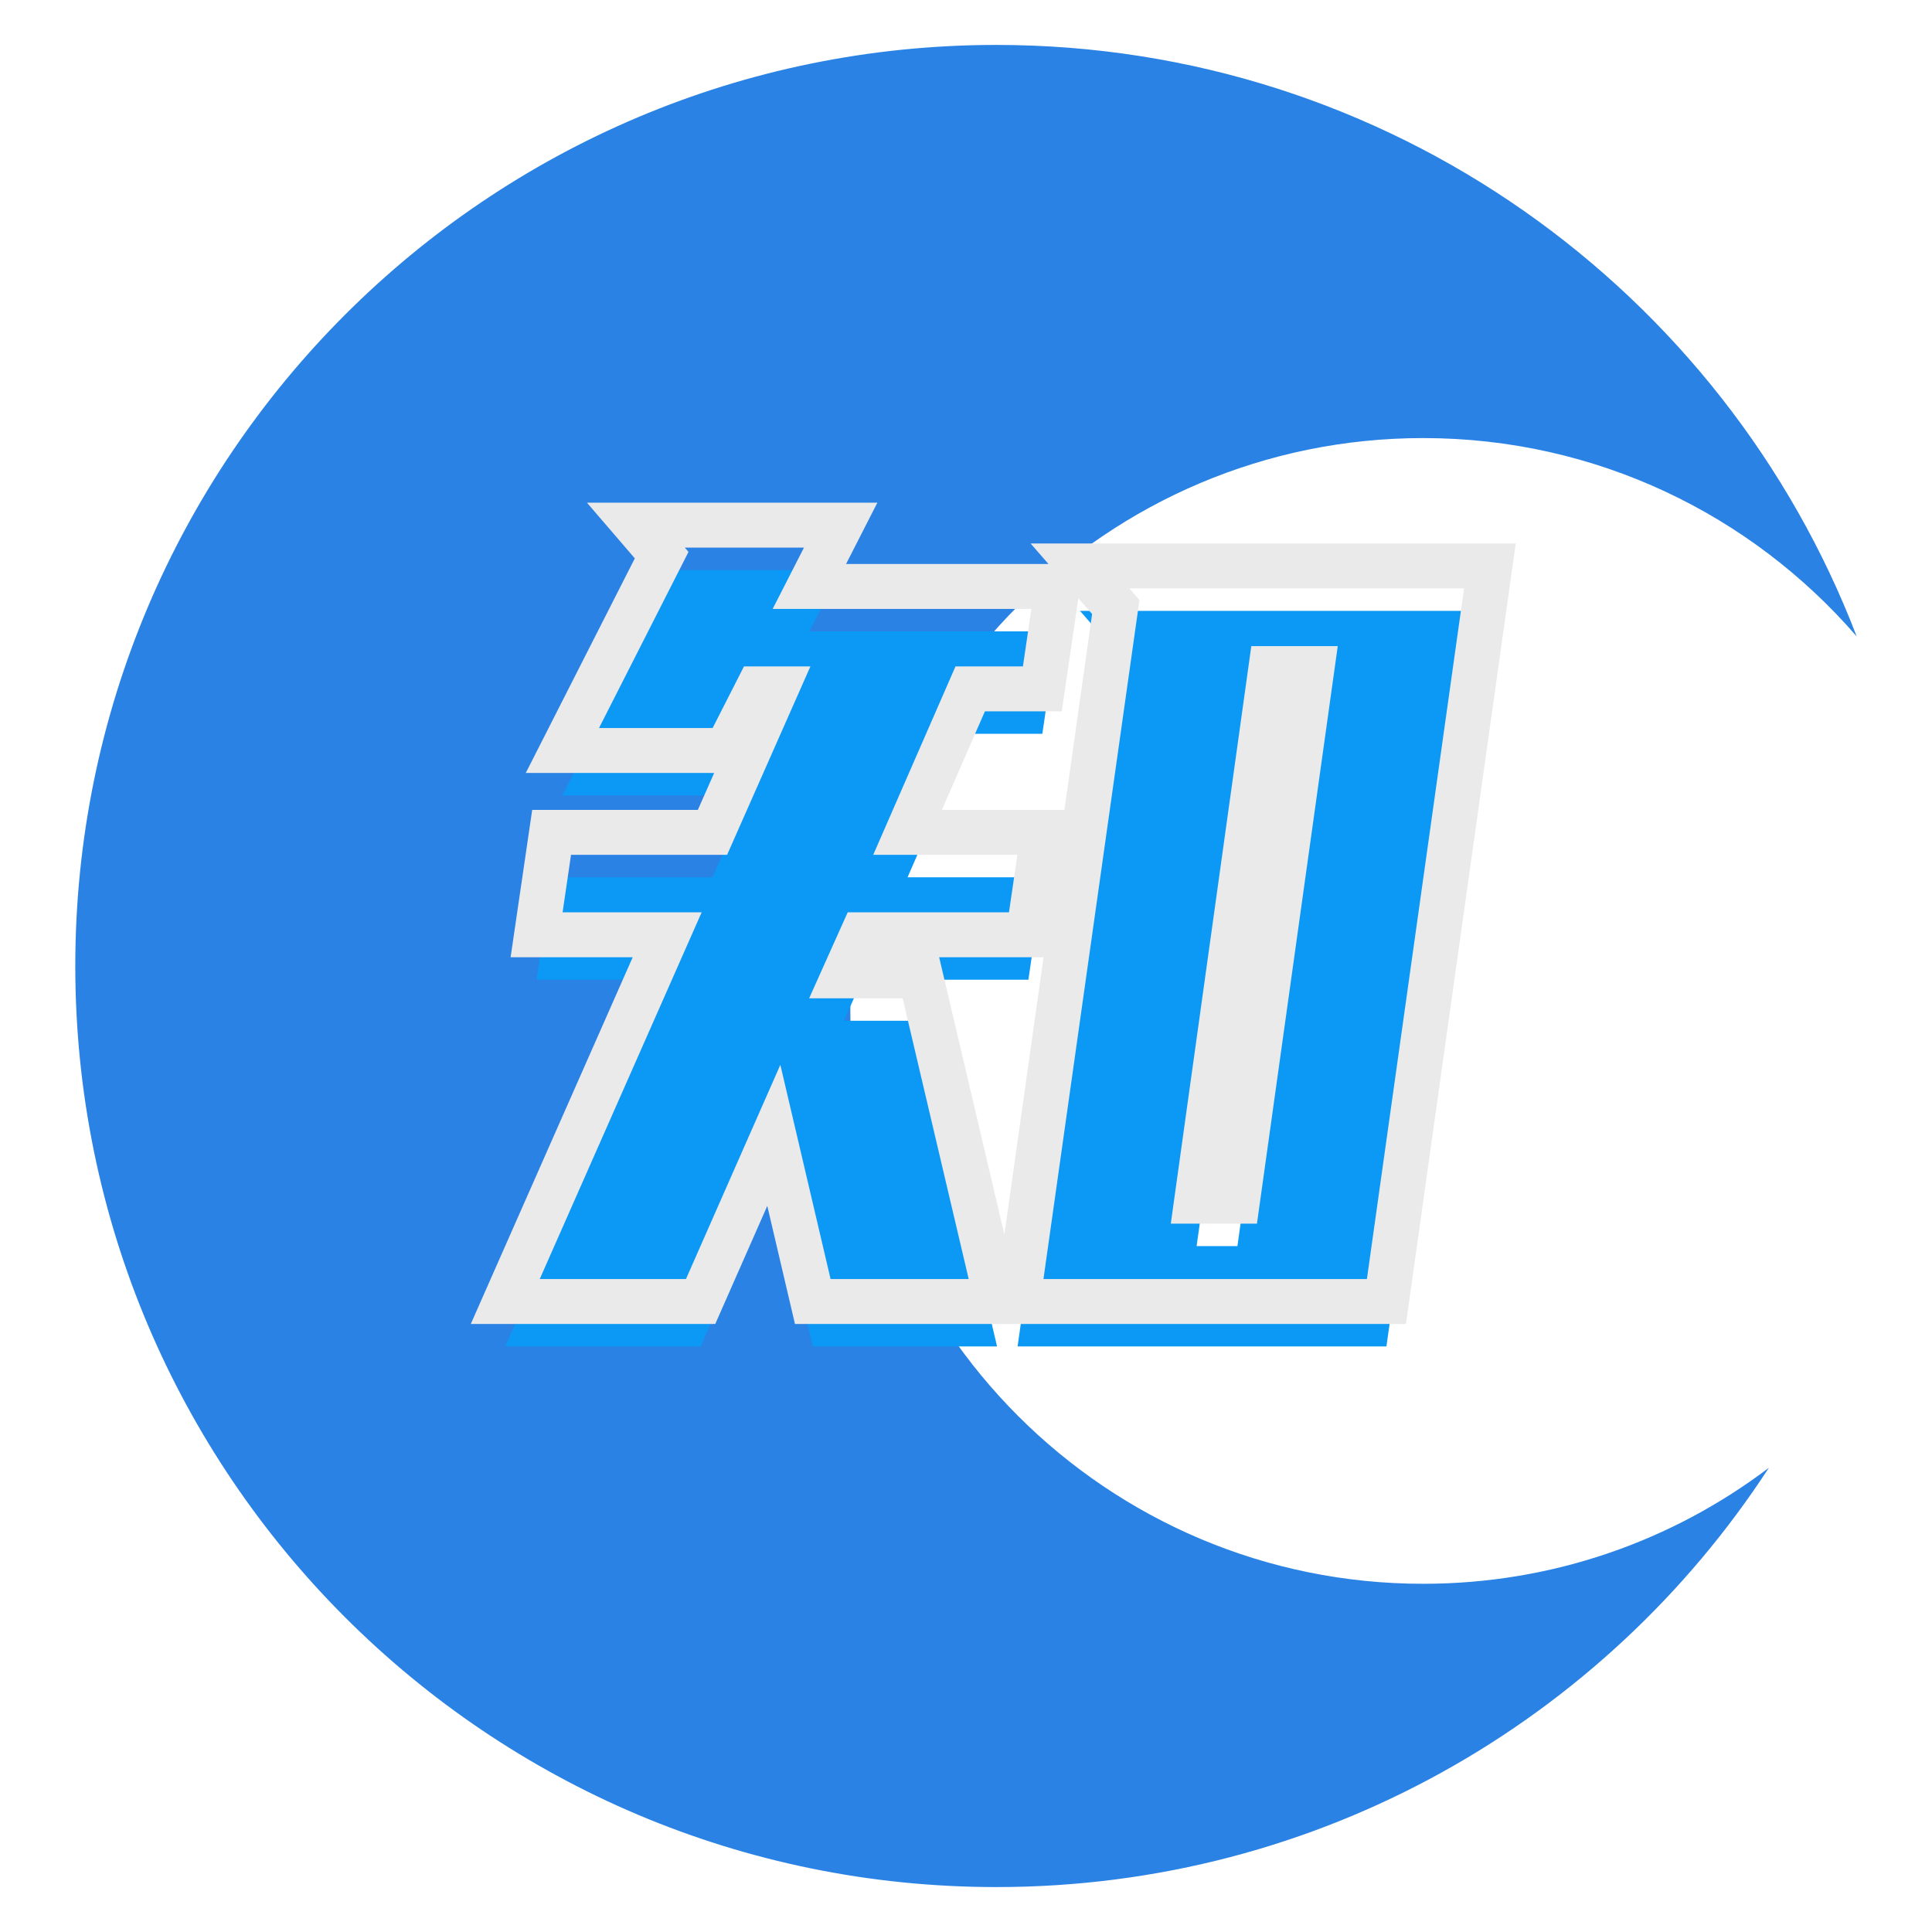
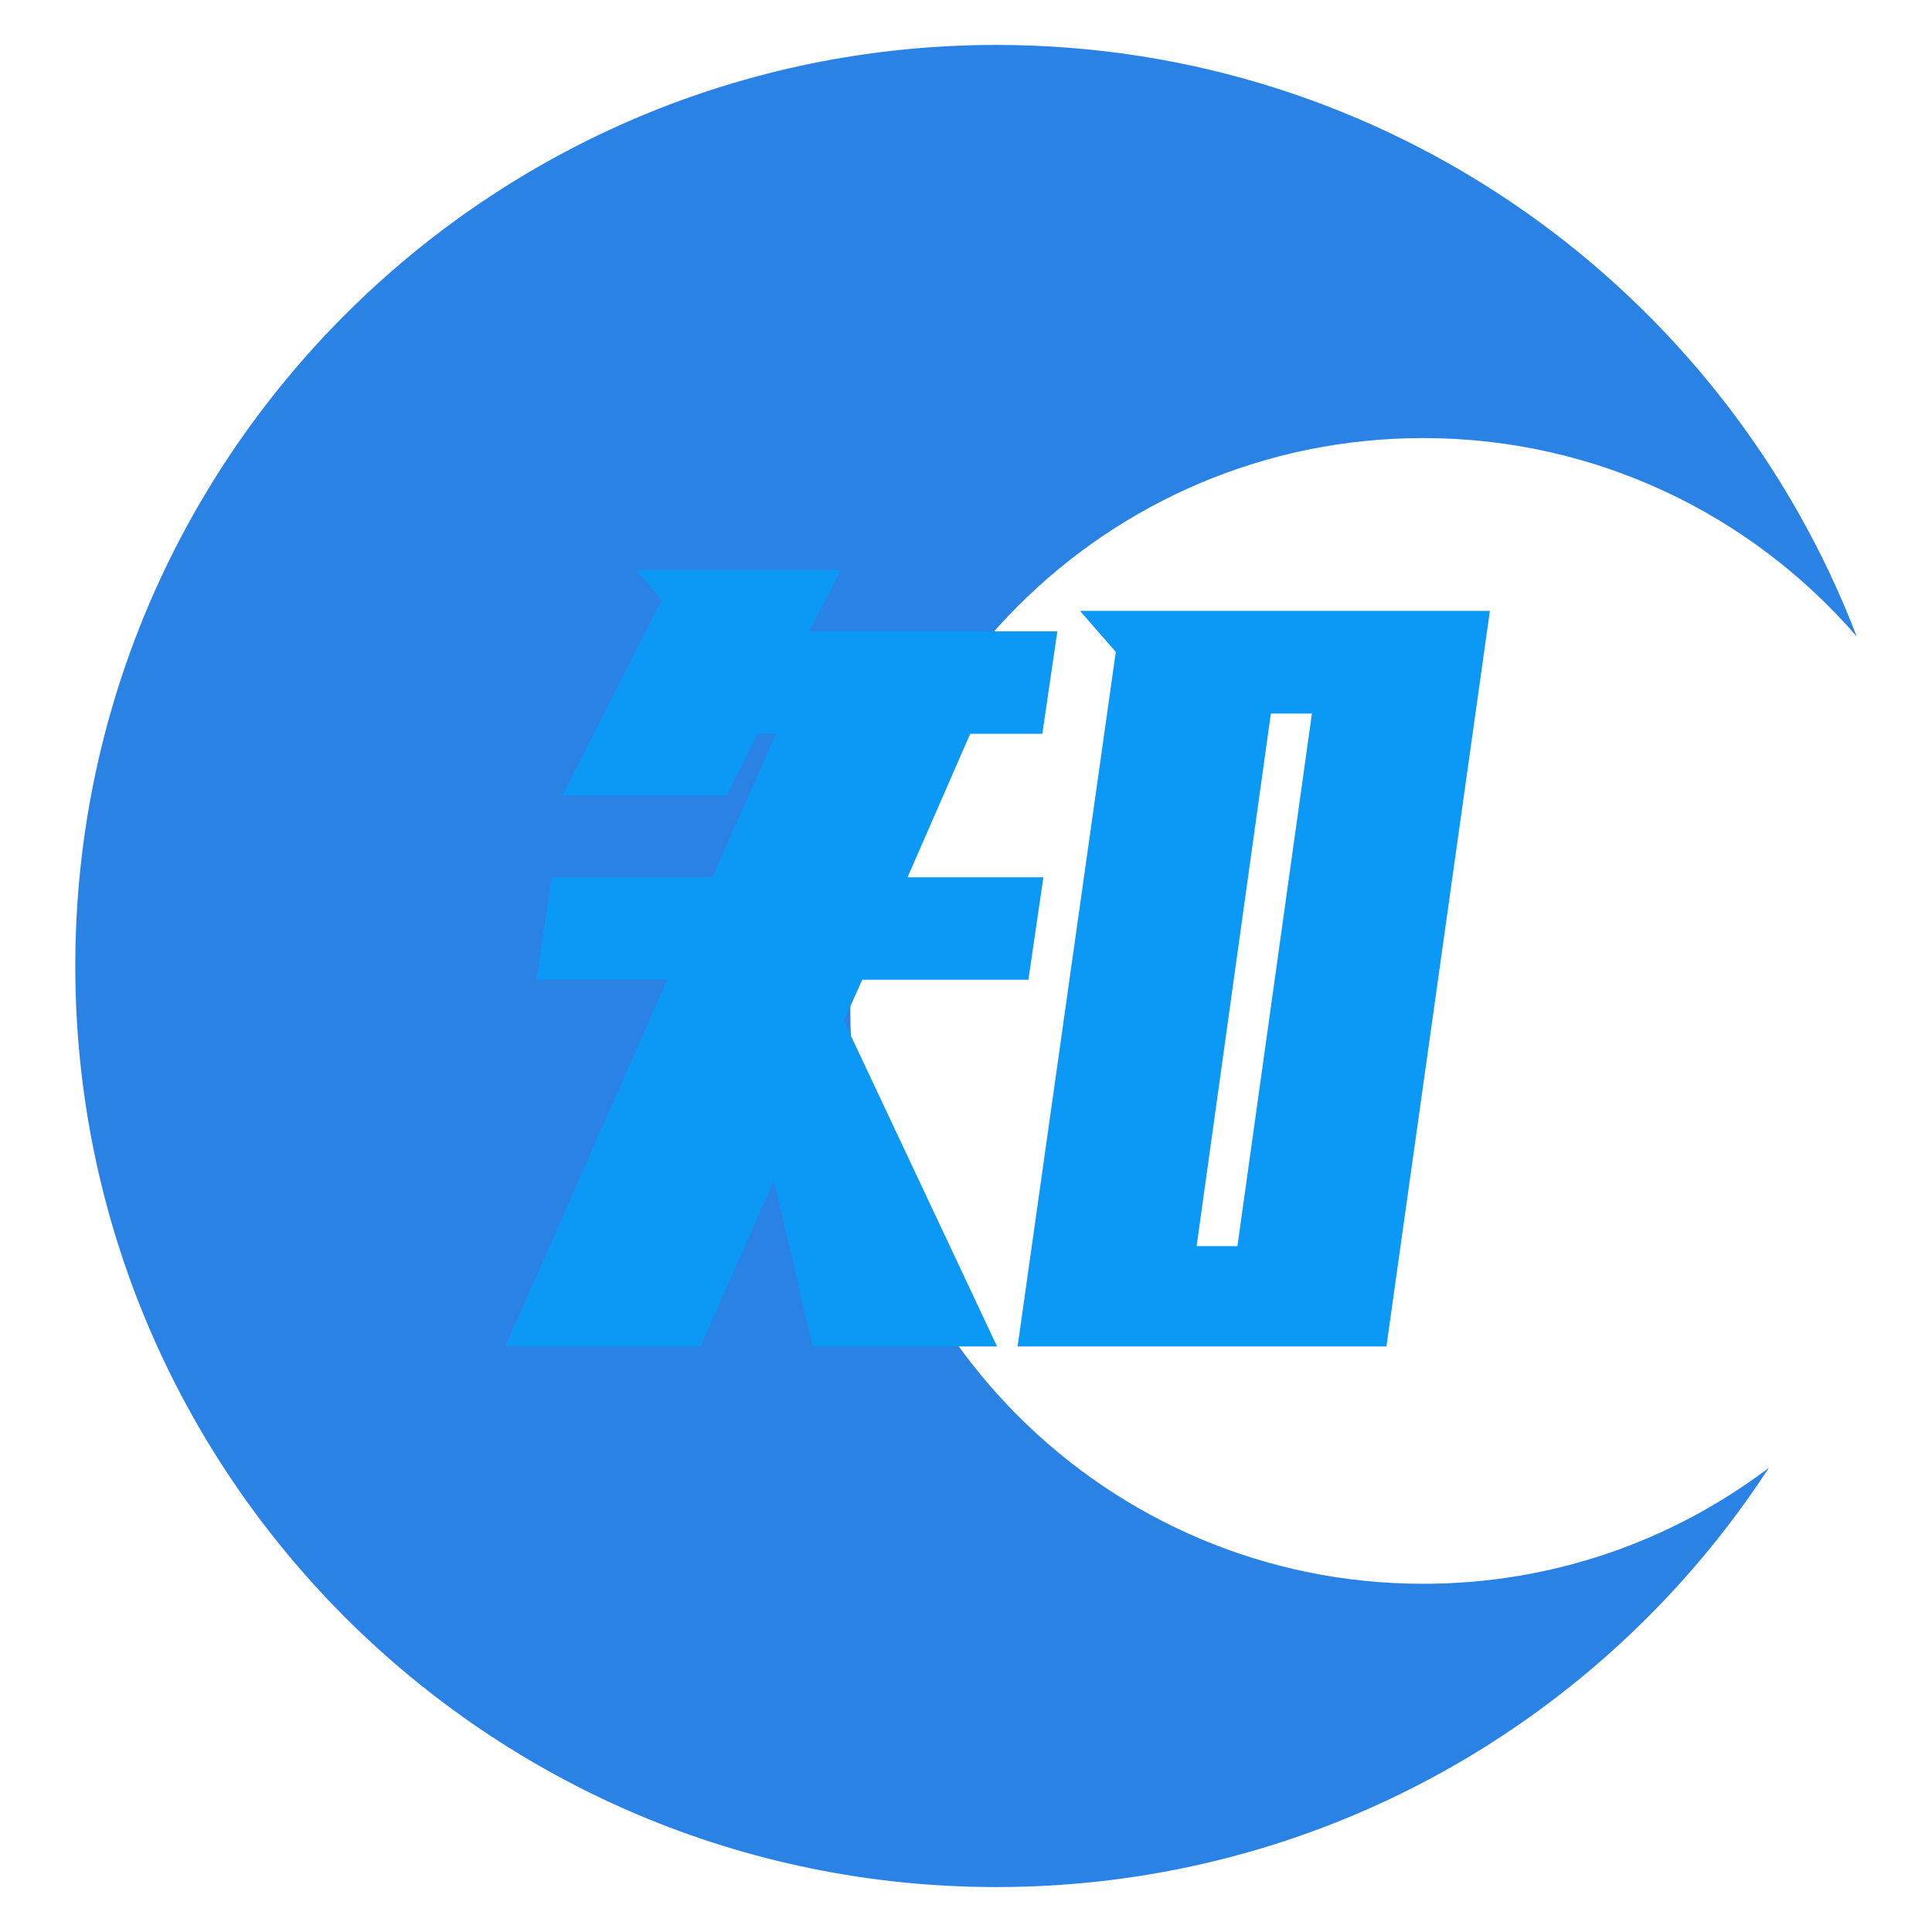
<svg xmlns="http://www.w3.org/2000/svg" width="30" height="30" viewBox="0 0 166.595 172" fill="none">
  <desc>
			Created with Pixso.
	</desc>
  <defs>
    <filter id="filter_2_6_dd" x="0" y="0" width="166.595" height="172" filterUnits="userSpaceOnUse" color-interpolation-filters="sRGB">
      <feFlood flood-opacity="0" result="BackgroundImageFix" />
      <feColorMatrix in="SourceAlpha" type="matrix" values="0 0 0 0 0 0 0 0 0 0 0 0 0 0 0 0 0 0 127 0" result="hardAlpha" />
      <feOffset dx="0" dy="4" />
      <feGaussianBlur stdDeviation="1.333" />
      <feComposite in2="hardAlpha" operator="out" k2="-1" k3="1" />
      <feColorMatrix type="matrix" values="0 0 0 0 0 0 0 0 0 0 0 0 0 0 0 0 0 0 0.25 0" />
      <feBlend mode="normal" in2="BackgroundImageFix" result="effect_dropShadow_1" />
      <feBlend mode="normal" in="SourceGraphic" in2="effect_dropShadow_1" result="shape" />
    </filter>
    <filter id="filter_2_7_dd" x="34.281" y="42.75" width="103.656" height="85.117" filterUnits="userSpaceOnUse" color-interpolation-filters="sRGB">
      <feFlood flood-opacity="0" result="BackgroundImageFix" />
      <feColorMatrix in="SourceAlpha" type="matrix" values="0 0 0 0 0 0 0 0 0 0 0 0 0 0 0 0 0 0 127 0" result="hardAlpha" />
      <feOffset dx="0" dy="4" />
      <feGaussianBlur stdDeviation="1.333" />
      <feComposite in2="hardAlpha" operator="out" k2="-1" k3="1" />
      <feColorMatrix type="matrix" values="0 0 0 0 0 0 0 0 0 0 0 0 0 0 0 0 0 0 0.25 0" />
      <feBlend mode="normal" in2="BackgroundImageFix" result="effect_dropShadow_1" />
      <feBlend mode="normal" in="SourceGraphic" in2="effect_dropShadow_1" result="shape" />
    </filter>
  </defs>
  <g filter="url(#filter_2_6_dd)">
    <path id="矢量 1" d="M86 0C40.713 0 4 36.713 4 82C4 127.287 40.713 164 86 164C114.81 164 140.15 149.142 154.775 126.672C146.222 133.154 135.56 137 124 137C95.834 137 73 114.167 73 86C73 57.834 95.834 35 124 35C139.421 35 153.244 41.844 162.595 52.661C150.792 21.864 120.949 0 86 0Z" fill="#2A82E4" fill-opacity="1" fill-rule="evenodd" />
  </g>
  <g filter="url(#filter_2_7_dd)">
-     <path id="知" d="M96.633 54.039L93.445 50.383L129.938 50.383L120.727 115.867L87.891 115.867L96.633 54.039ZM69.352 52.211L91.43 52.211L90.094 61.328L83.672 61.328L78.094 74.102L90.188 74.102L88.852 83.219L74.062 83.219L72.422 86.875L79.242 86.875L86.062 115.867L69.656 115.867L66.188 101.078L59.672 115.867L42.281 115.867L56.695 83.219L45.07 83.219L46.406 74.102L60.727 74.102L66.375 61.328L64.758 61.328L61.969 66.812L47.367 66.812L56.203 49.422L53.906 46.75L72.141 46.75L69.352 52.211ZM107.461 106.938L114.094 59.523L110.438 59.523L103.828 106.938L107.461 106.938Z" fill="#0C98F5" fill-opacity="1" fill-rule="evenodd" />
+     <path id="知" d="M96.633 54.039L93.445 50.383L129.938 50.383L120.727 115.867L87.891 115.867L96.633 54.039ZM69.352 52.211L91.43 52.211L90.094 61.328L83.672 61.328L78.094 74.102L90.188 74.102L88.852 83.219L74.062 83.219L72.422 86.875L86.062 115.867L69.656 115.867L66.188 101.078L59.672 115.867L42.281 115.867L56.695 83.219L45.07 83.219L46.406 74.102L60.727 74.102L66.375 61.328L64.758 61.328L61.969 66.812L47.367 66.812L56.203 49.422L53.906 46.75L72.141 46.75L69.352 52.211ZM107.461 106.938L114.094 59.523L110.438 59.523L103.828 106.938L107.461 106.938Z" fill="#0C98F5" fill-opacity="1" fill-rule="evenodd" />
  </g>
-   <path id="知" d="M96.633 54.039L93.445 50.383L129.938 50.383L120.727 115.867L87.891 115.867L96.633 54.039ZM69.352 52.211L91.43 52.211L90.094 61.328L83.672 61.328L78.094 74.102L90.188 74.102L88.852 83.219L74.062 83.219L72.422 86.875L79.242 86.875L86.062 115.867L69.656 115.867L66.188 101.078L59.672 115.867L42.281 115.867L56.695 83.219L45.07 83.219L46.406 74.102L60.727 74.102L66.375 61.328L64.758 61.328L61.969 66.812L47.367 66.812L56.203 49.422L53.906 46.75L72.141 46.75L69.352 52.211ZM107.461 106.938L114.094 59.523L110.438 59.523L103.828 106.938L107.461 106.938Z" stroke="#EBEAEA" stroke-opacity="1" stroke-width="4" />
</svg>